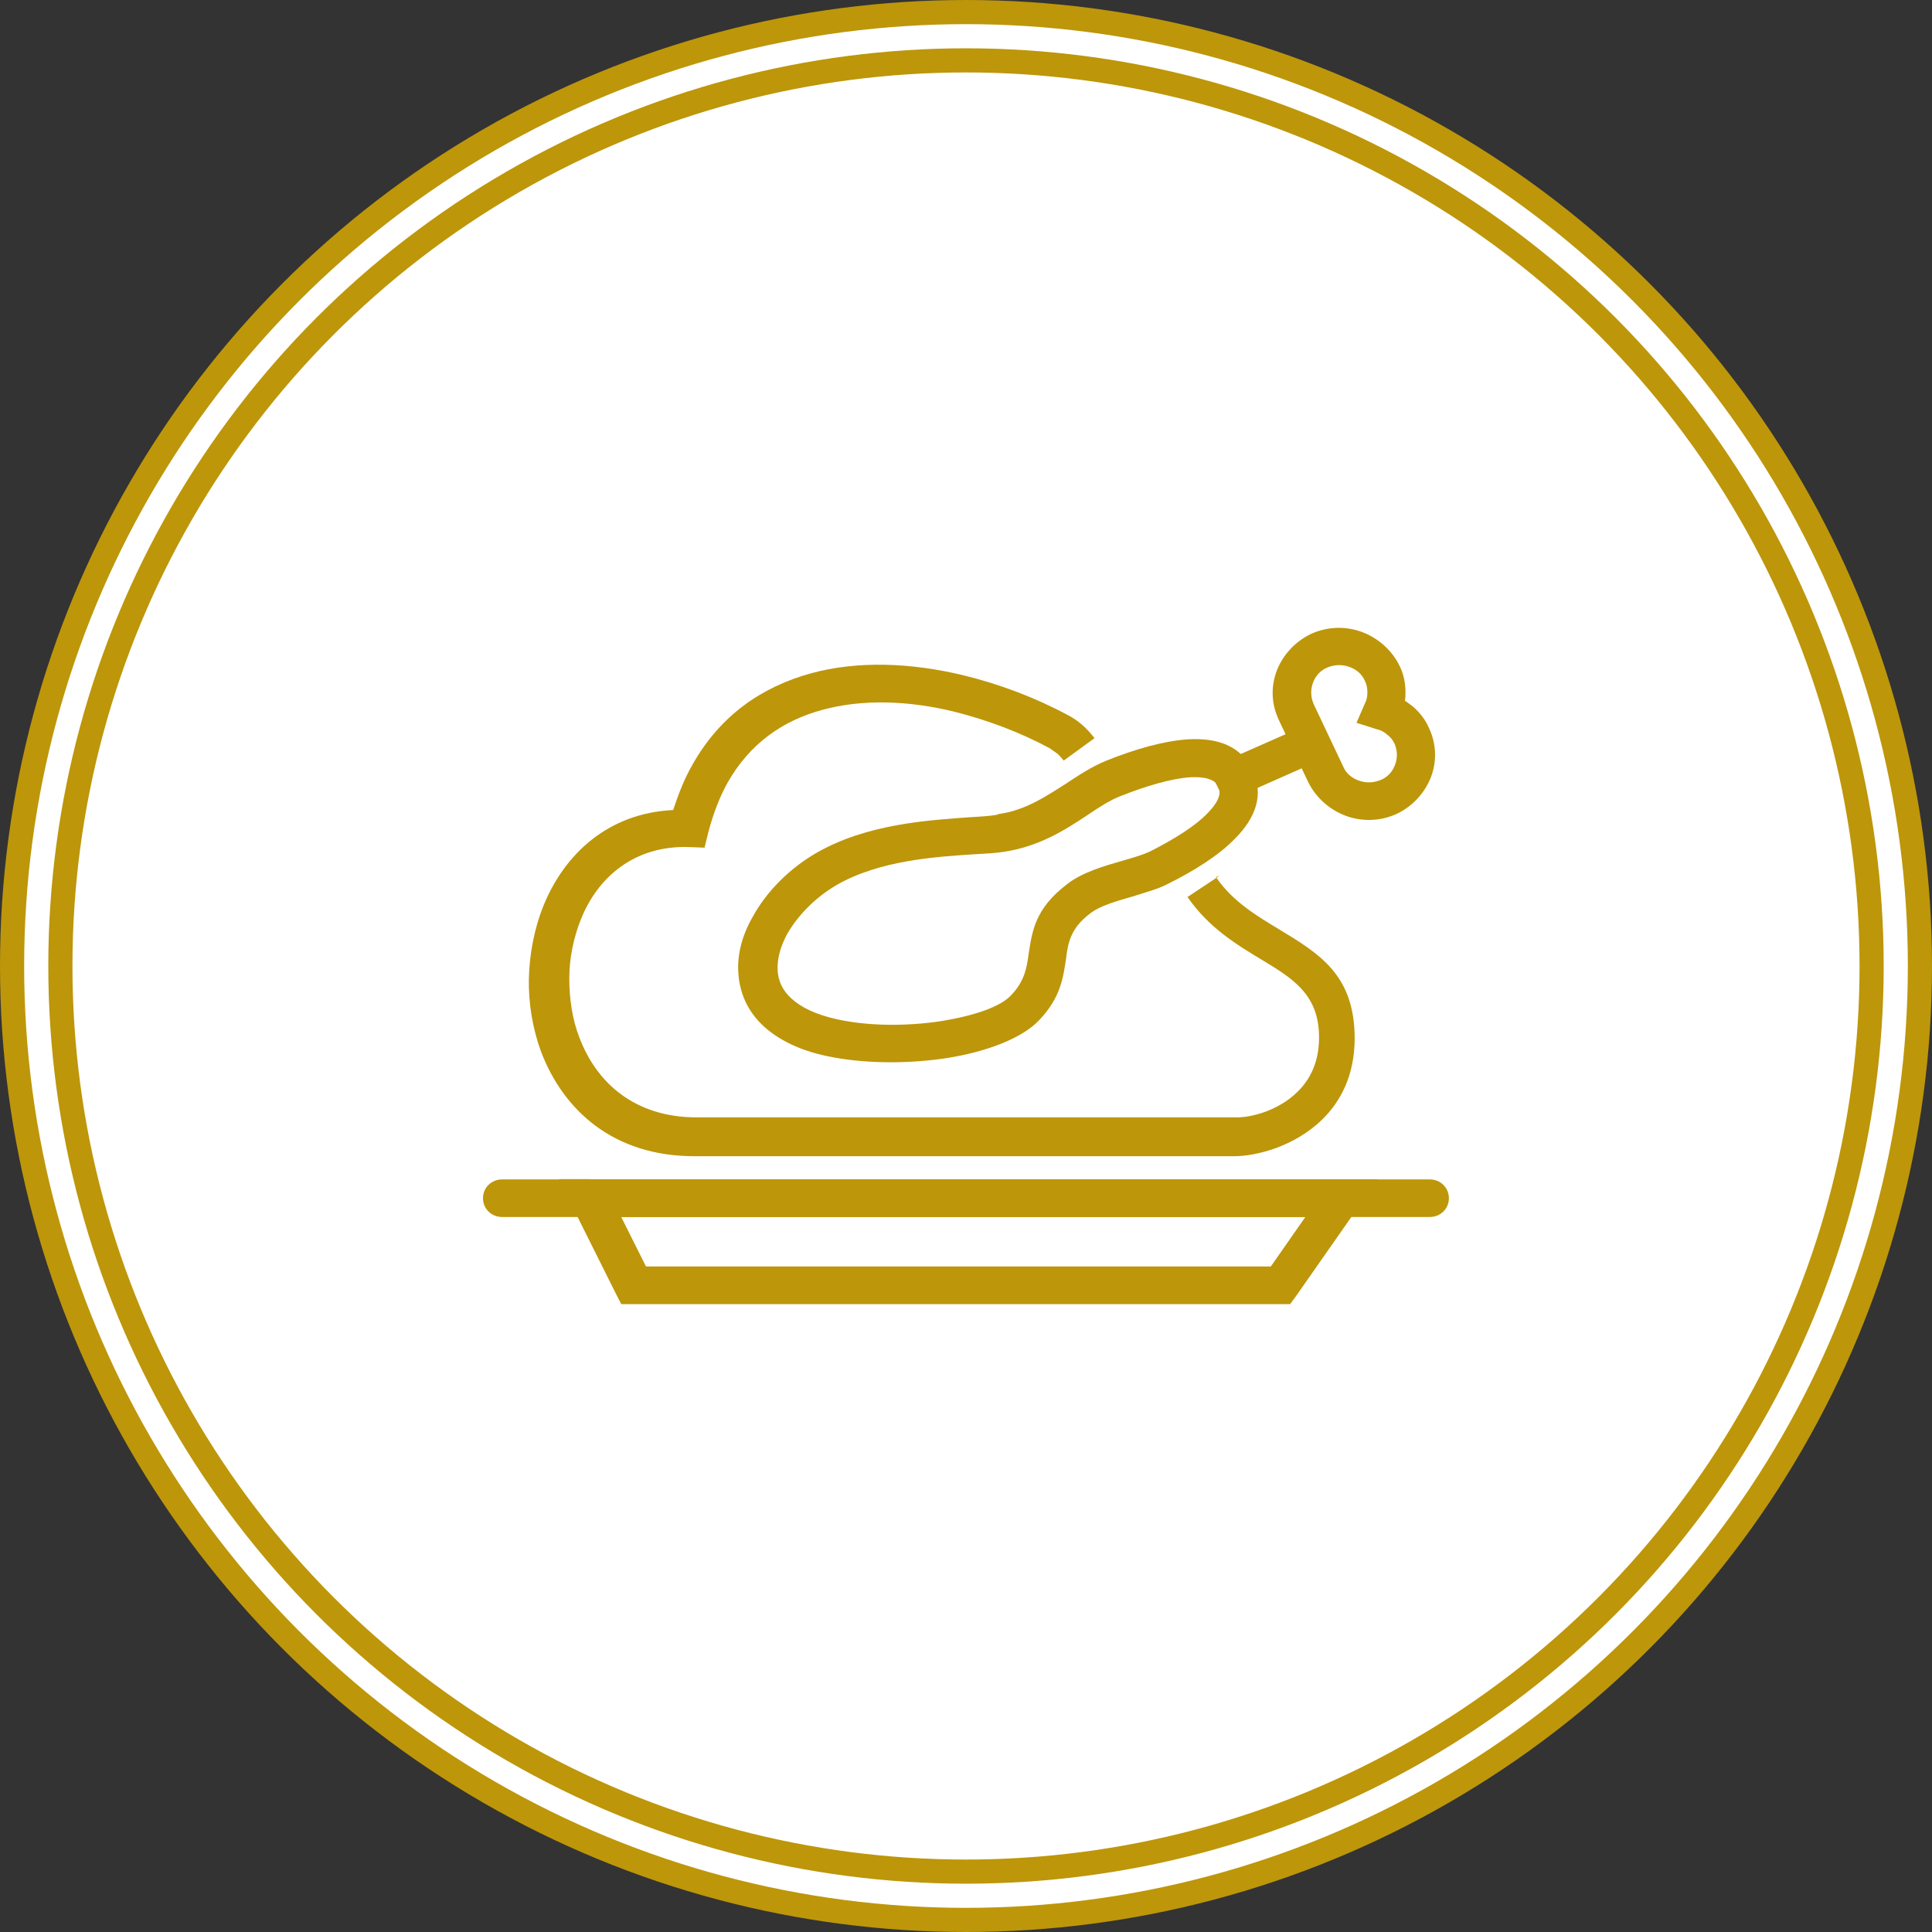
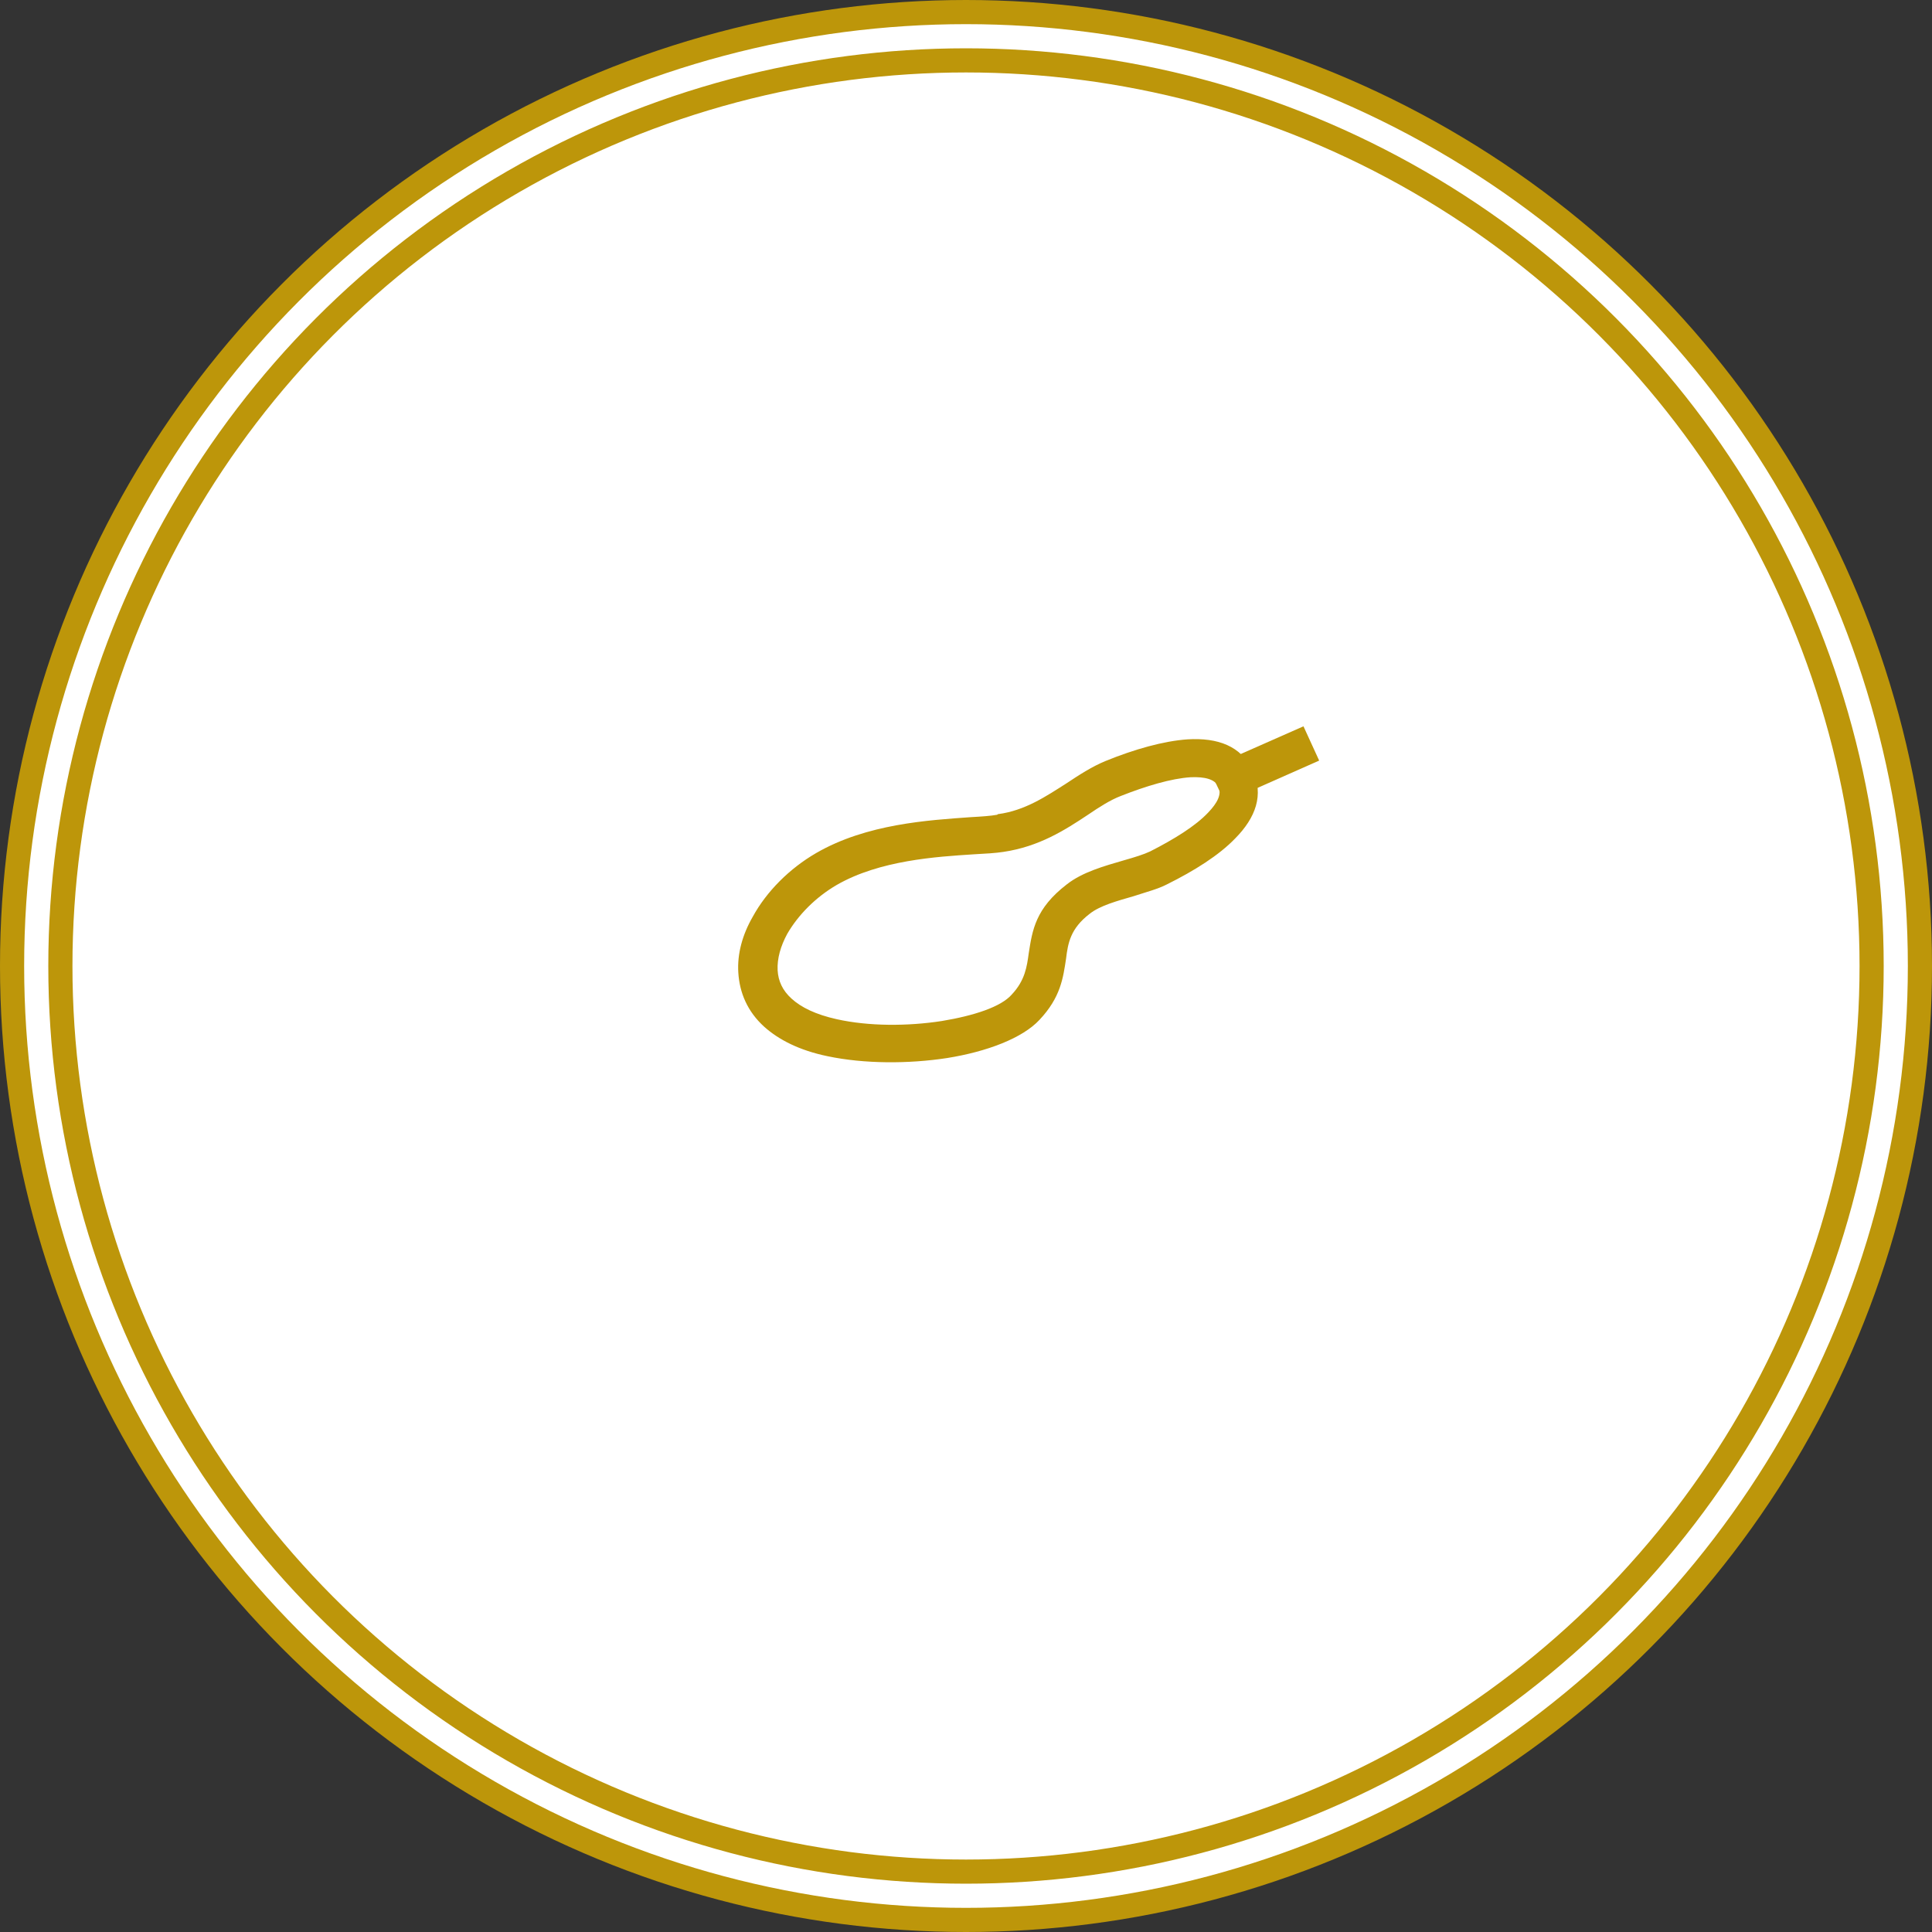
<svg xmlns="http://www.w3.org/2000/svg" viewBox="0 0 80 80" fill="none">
  <rect x="0" y="0" width="80" height="80" fill="#333333" stroke="none" />
  <circle cx="40" cy="40" r="39.5" fill="white" stroke="#BD960A" />
  <circle cx="40" cy="40" r="37.5" fill="white" stroke="#BD960A" />
  <g clip-path="url(#clip0_902_57581)">
-     <path d="M50.349 36.319C51.051 37.343 52.049 37.927 52.971 38.486C54.619 39.485 56.094 40.364 56.094 42.997C56.094 44.51 55.52 45.609 54.742 46.363C53.59 47.487 51.993 47.876 51.117 47.876H28.75C25.401 47.876 23.328 45.978 22.401 43.541C22.053 42.587 21.879 41.543 21.899 40.519C21.925 39.495 22.125 38.447 22.498 37.517C23.374 35.35 25.197 33.667 27.874 33.542C28.099 32.858 28.35 32.223 28.673 31.664C29.825 29.616 31.55 28.442 33.572 27.883C35.523 27.348 37.724 27.443 39.875 27.958C41.375 28.322 42.875 28.887 44.226 29.616C44.426 29.716 44.6 29.836 44.8 30.006C44.974 30.15 45.148 30.345 45.322 30.565L44.047 31.494C43.945 31.374 43.847 31.249 43.745 31.179C43.643 31.104 43.545 31.035 43.469 30.985C42.245 30.325 40.893 29.816 39.521 29.471C37.622 29.007 35.722 28.937 34.043 29.396C32.42 29.836 31.043 30.785 30.122 32.418C29.799 33.002 29.523 33.712 29.323 34.491L29.174 35.1L28.524 35.075C26.277 35 24.746 36.319 24.05 38.077C23.748 38.836 23.573 39.685 23.573 40.514C23.573 41.343 23.696 42.222 23.998 42.977C24.7 44.83 26.277 46.268 28.847 46.268H51.22C51.819 46.268 52.919 45.998 53.718 45.219C54.24 44.71 54.619 44.001 54.619 42.952C54.619 41.174 53.519 40.514 52.269 39.755C51.22 39.121 50.068 38.437 49.172 37.143L50.498 36.264L50.349 36.314V36.319Z" fill="#BD960A" />
    <path d="M45.051 33.737C44.098 34.371 43.028 35.056 41.549 35.275C41.226 35.325 40.801 35.35 40.325 35.375C38.774 35.475 36.424 35.62 34.647 36.644C33.772 37.153 33.05 37.888 32.599 38.667C32.323 39.176 32.175 39.691 32.2 40.18C32.226 40.62 32.4 41.009 32.774 41.349C33.173 41.713 33.772 42.008 34.647 42.203C35.973 42.498 37.571 42.498 38.999 42.278C40.325 42.058 41.451 41.694 41.897 41.179C42.445 40.595 42.521 40.03 42.598 39.471C42.747 38.517 42.875 37.618 44.175 36.619C44.825 36.109 45.726 35.86 46.551 35.62C46.976 35.5 47.375 35.375 47.626 35.255C48.624 34.746 49.5 34.206 50.027 33.647C50.401 33.258 50.6 32.888 50.452 32.573C50.303 32.259 49.878 32.159 49.3 32.184C48.501 32.234 47.452 32.548 46.402 32.963C45.972 33.128 45.522 33.417 45.051 33.737ZM41.323 33.712C42.45 33.567 43.346 32.953 44.15 32.443C44.697 32.079 45.225 31.739 45.772 31.514C46.97 31.025 48.174 30.685 49.172 30.615C50.421 30.54 51.394 30.885 51.87 31.909C52.346 32.908 51.993 33.862 51.148 34.716C50.472 35.42 49.448 36.059 48.322 36.619C47.948 36.814 47.472 36.934 46.945 37.108C46.269 37.303 45.547 37.498 45.122 37.838C44.324 38.447 44.221 39.056 44.144 39.691C44.022 40.495 43.919 41.299 43.044 42.228C42.342 42.987 40.868 43.547 39.219 43.811C37.622 44.056 35.794 44.056 34.269 43.736C33.091 43.492 32.246 43.052 31.647 42.518C30.946 41.883 30.623 41.104 30.572 40.275C30.521 39.496 30.746 38.692 31.171 37.958C31.744 36.909 32.697 35.96 33.792 35.325C35.892 34.107 38.467 33.962 40.192 33.837C40.642 33.812 41.016 33.787 41.293 33.737L41.318 33.712H41.323Z" fill="#BD960A" />
-     <path d="M57.445 30.42C57.322 30.32 57.169 30.225 57.02 30.2L56.17 29.93L56.519 29.126C56.595 28.981 56.621 28.832 56.621 28.662C56.621 28.517 56.595 28.347 56.519 28.197C56.396 27.903 56.145 27.708 55.868 27.613C55.592 27.513 55.269 27.513 54.967 27.638C54.665 27.758 54.466 28.003 54.368 28.272C54.266 28.542 54.266 28.857 54.394 29.151L55.618 31.738C55.74 32.033 55.991 32.228 56.268 32.323C56.544 32.423 56.867 32.423 57.169 32.298C57.471 32.178 57.67 31.933 57.768 31.664C57.87 31.394 57.87 31.079 57.742 30.785C57.67 30.64 57.568 30.515 57.44 30.42H57.445ZM58.193 29.026C58.295 29.101 58.392 29.171 58.495 29.246C58.771 29.491 59.017 29.781 59.171 30.145C59.493 30.829 59.493 31.559 59.247 32.193C58.996 32.827 58.5 33.387 57.824 33.706C57.123 34.021 56.375 34.021 55.725 33.781C55.075 33.536 54.502 33.052 54.174 32.393L52.95 29.805C52.628 29.121 52.628 28.392 52.873 27.758C53.124 27.123 53.621 26.564 54.297 26.244C54.998 25.93 55.746 25.93 56.396 26.169C57.046 26.414 57.619 26.899 57.947 27.558C58.121 27.898 58.198 28.287 58.198 28.657C58.198 28.777 58.198 28.901 58.172 29.021H58.193V29.026Z" fill="#BD960A" />
    <path d="M50.047 31.808L53.974 30.075L54.624 31.494L50.723 33.222L50.047 31.808Z" fill="#BD960A" />
-     <path d="M20.799 50.394C20.348 50.394 20 50.055 20 49.615C20 49.176 20.348 48.836 20.799 48.836H59.196C59.647 48.836 59.995 49.176 59.995 49.615C59.995 50.055 59.647 50.394 59.196 50.394H20.799Z" fill="#BD960A" />
-     <path d="M54.046 50.394H25.724L26.748 52.441H52.623L54.051 50.394H54.046ZM24.449 48.83H57.046L56.196 50.049L53.672 53.66L53.421 54H25.724L25.498 53.56L23.696 49.949L23.149 48.825H24.449V48.83Z" fill="#BD960A" />
  </g>
  <defs>
    <clipPath id="clip0_902_57581">
      <rect width="40" height="28" fill="white" transform="translate(20 26)" />
    </clipPath>
  </defs>
</svg>